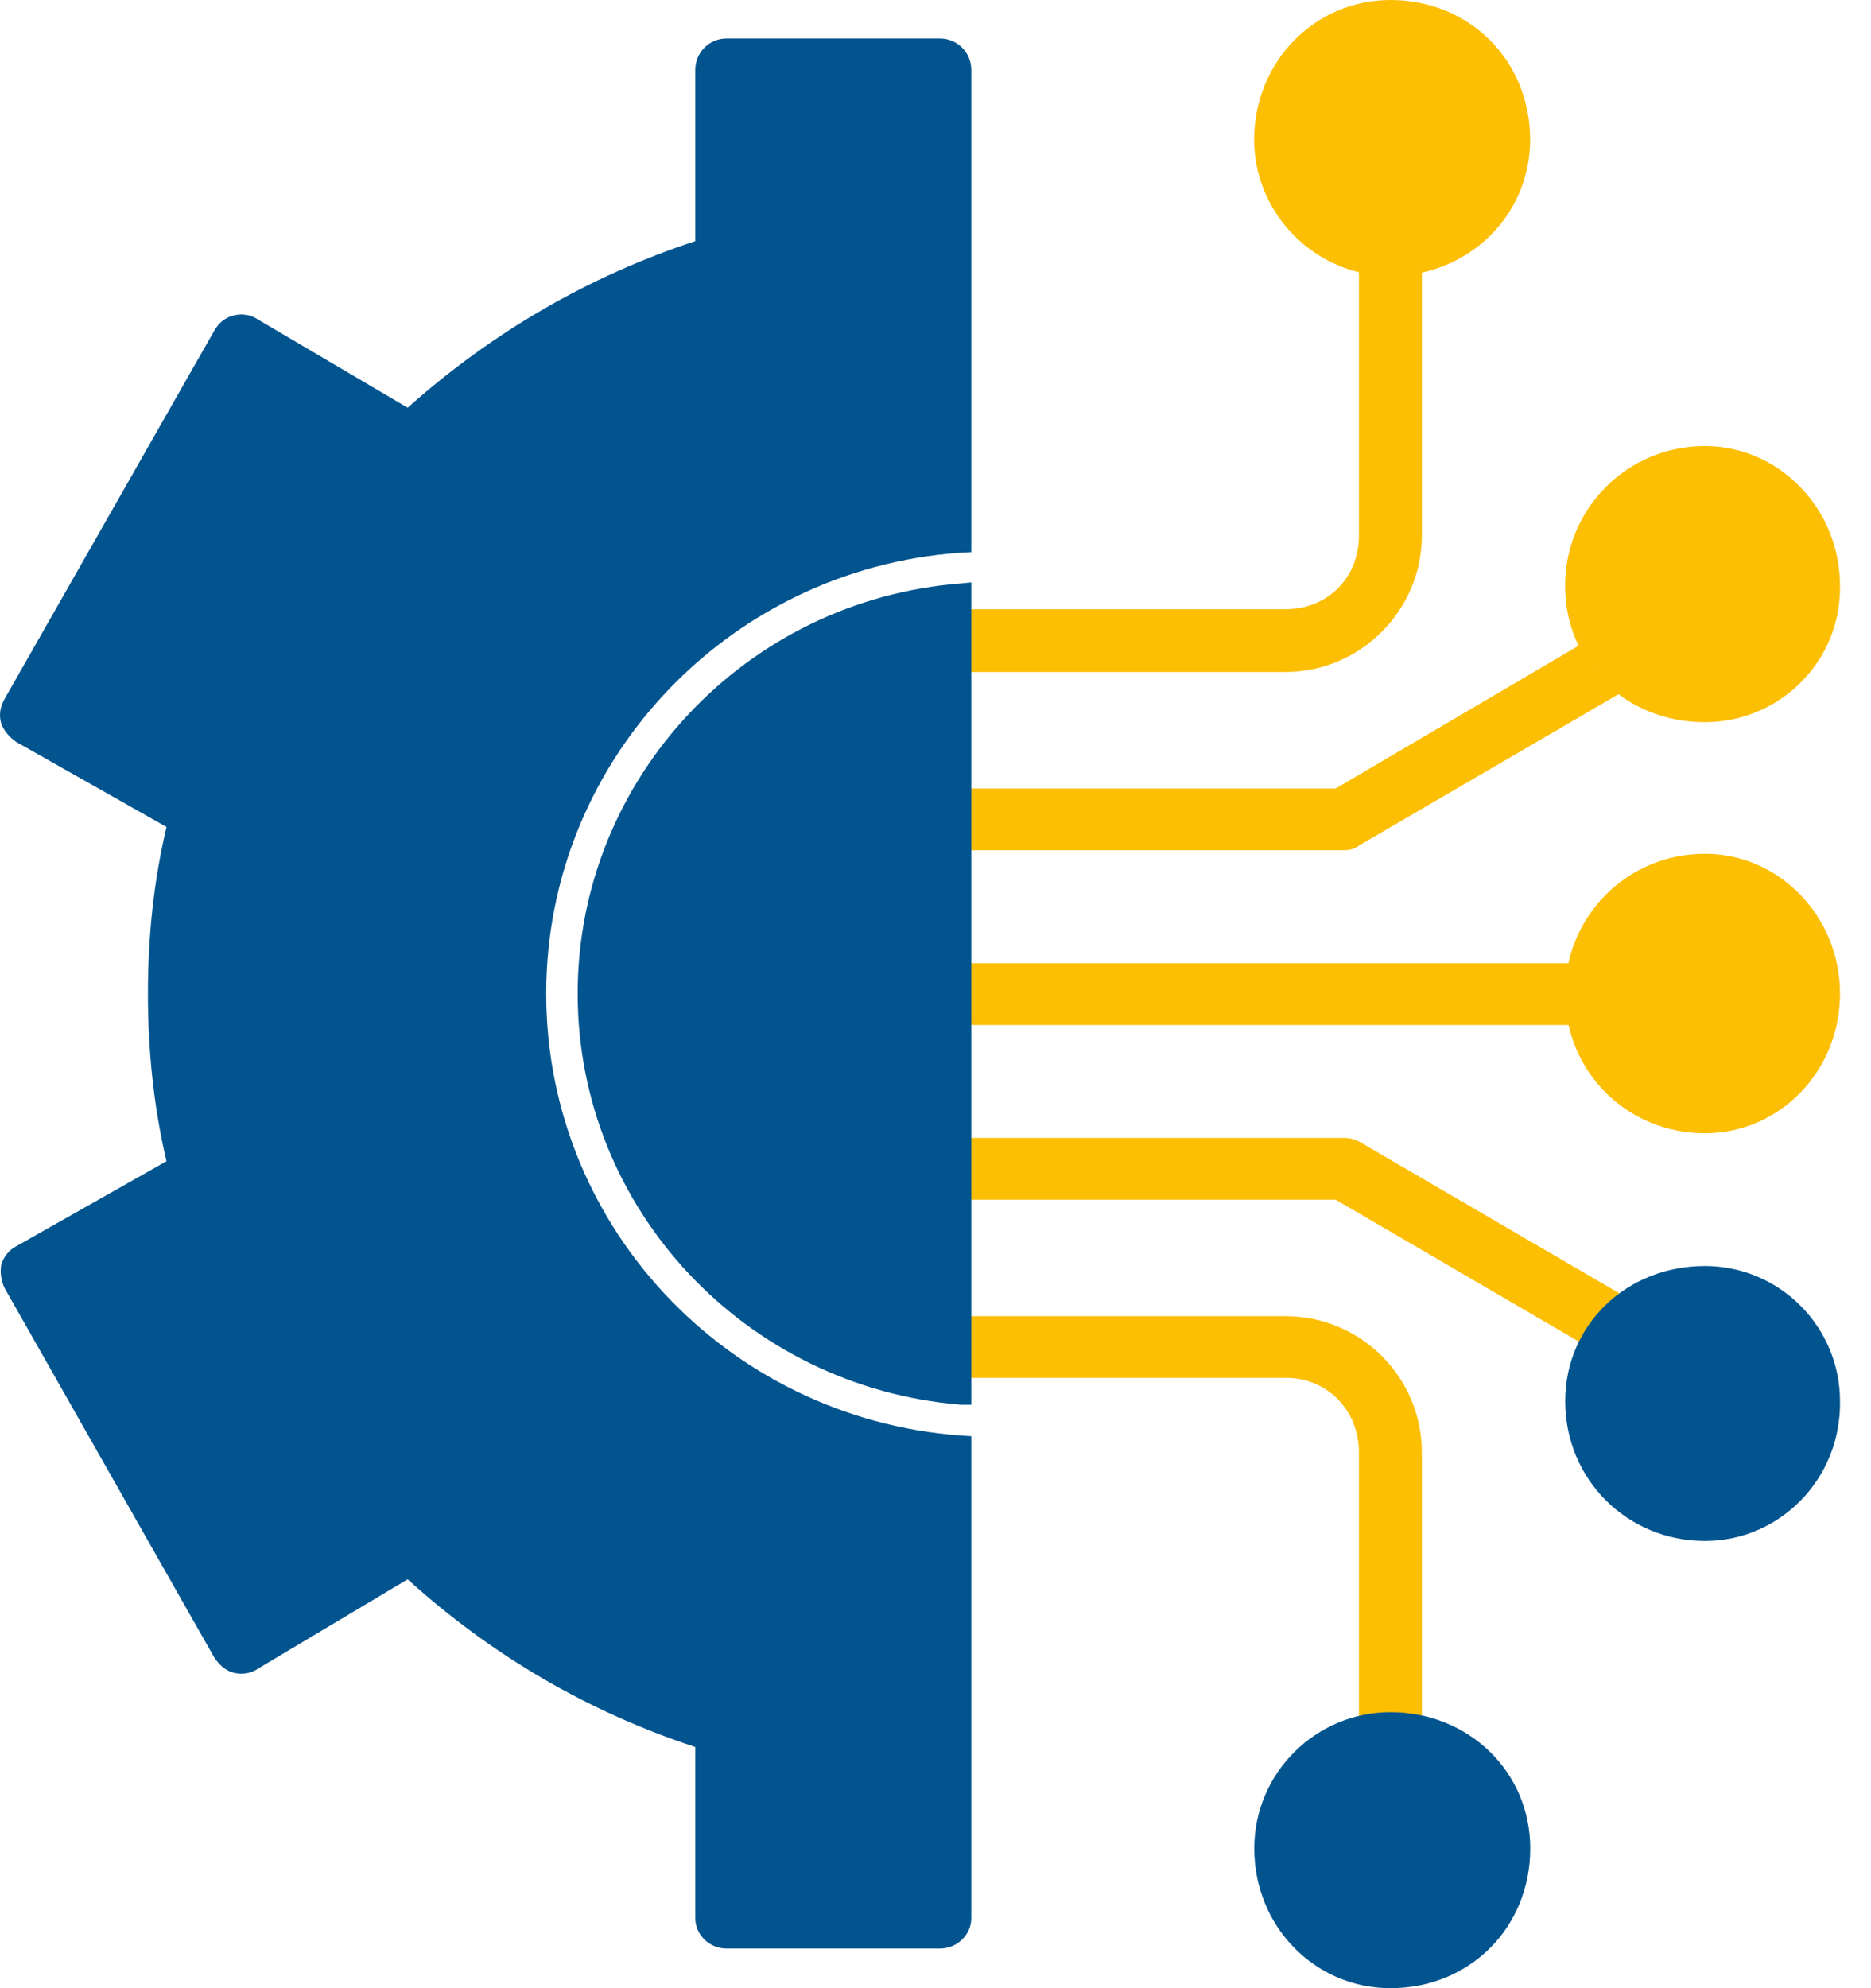
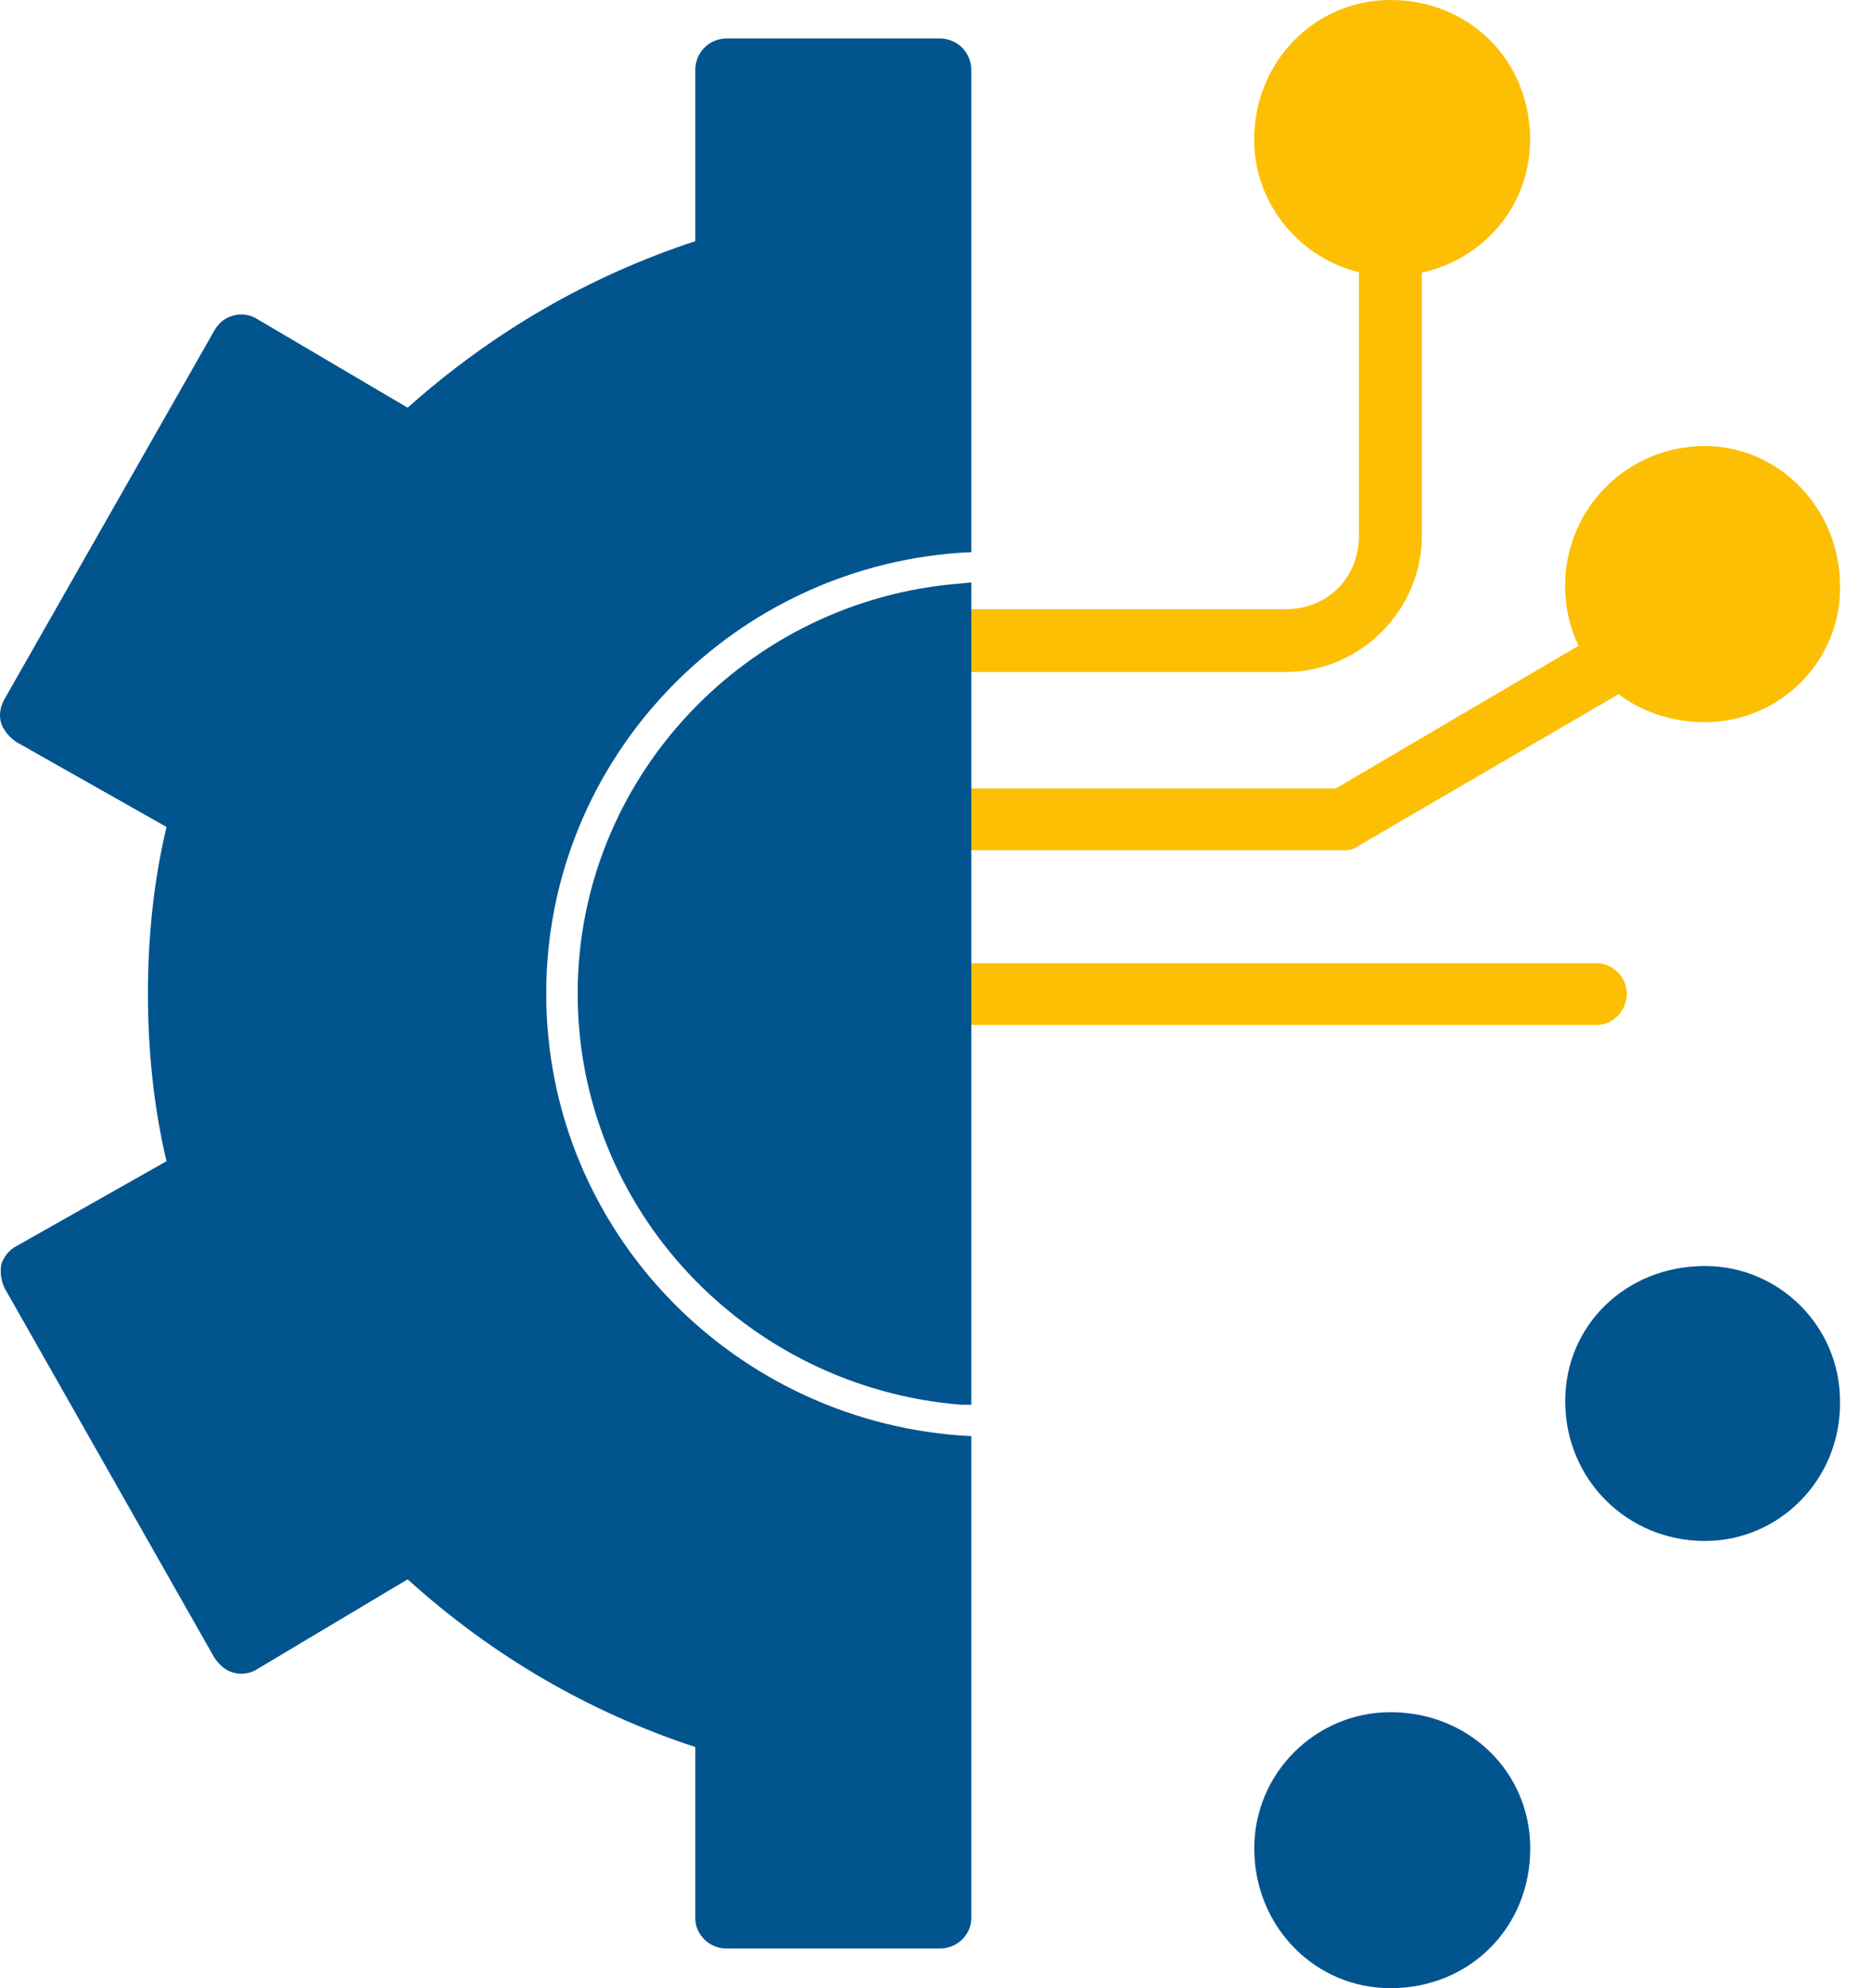
<svg xmlns="http://www.w3.org/2000/svg" width="16" height="17" viewBox="0 0 16 17" fill="none">
  <path fill-rule="evenodd" clip-rule="evenodd" d="M10.994 5.746H8.036C7.897 5.746 7.777 5.627 7.777 5.477C7.777 5.328 7.897 5.209 8.036 5.209H10.994C11.353 5.209 11.621 4.94 11.621 4.581V2.091C11.621 1.942 11.741 1.823 11.89 1.823C12.04 1.823 12.159 1.942 12.159 2.091V4.581C12.159 5.219 11.632 5.746 10.994 5.746ZM11.492 7.27H8.036C7.897 7.27 7.777 7.151 7.777 7.001C7.777 6.862 7.897 6.742 8.036 6.742H11.422L13.743 5.378C13.872 5.308 14.032 5.348 14.111 5.477C14.181 5.607 14.141 5.766 14.012 5.836L11.621 7.23C11.582 7.26 11.542 7.27 11.492 7.27Z" fill="#FCBF04" />
  <path fill-rule="evenodd" clip-rule="evenodd" d="M11.89 2.36C11.253 2.36 10.725 1.832 10.725 1.195C10.725 0.528 11.243 0 11.89 0C12.568 0 13.085 0.518 13.085 1.195C13.085 1.842 12.558 2.36 11.89 2.36ZM14.579 6.175C13.902 6.175 13.384 5.667 13.384 5.009C13.384 4.352 13.912 3.814 14.579 3.814C15.217 3.814 15.735 4.352 15.735 5.009C15.745 5.657 15.217 6.175 14.579 6.175ZM13.653 8.764H8.036C7.897 8.764 7.777 8.644 7.777 8.495C7.777 8.356 7.897 8.236 8.036 8.236H13.653C13.793 8.236 13.912 8.356 13.912 8.495C13.912 8.644 13.793 8.764 13.653 8.764Z" fill="#FCBF04" />
-   <path fill-rule="evenodd" clip-rule="evenodd" d="M14.579 9.69C13.912 9.69 13.384 9.162 13.384 8.495C13.384 7.838 13.912 7.3 14.579 7.3C15.217 7.3 15.735 7.838 15.735 8.495C15.735 9.162 15.217 9.69 14.579 9.69ZM11.89 15.168C11.741 15.168 11.621 15.048 11.621 14.909V12.419C11.621 12.06 11.353 11.781 10.994 11.781H8.036C7.897 11.781 7.777 11.662 7.777 11.523C7.777 11.373 7.897 11.254 8.036 11.254H10.994C11.632 11.254 12.159 11.771 12.159 12.419V14.909C12.159 15.048 12.04 15.168 11.89 15.168ZM13.882 11.652C13.832 11.652 13.783 11.642 13.743 11.612L11.422 10.258H8.036C7.897 10.258 7.777 10.138 7.777 9.989C7.777 9.849 7.897 9.73 8.036 9.73H11.492C11.542 9.73 11.582 9.74 11.621 9.76L14.012 11.154C14.141 11.234 14.181 11.393 14.111 11.523C14.062 11.602 13.972 11.652 13.882 11.652Z" fill="#FCBF04" />
  <path fill-rule="evenodd" clip-rule="evenodd" d="M11.891 17C11.244 17 10.726 16.472 10.726 15.805C10.726 15.158 11.254 14.64 11.891 14.64C12.558 14.64 13.086 15.148 13.086 15.805C13.086 16.482 12.568 17 11.891 17ZM14.58 13.176C13.913 13.176 13.385 12.648 13.385 11.981C13.385 11.333 13.903 10.825 14.58 10.825C15.217 10.825 15.735 11.343 15.735 11.981C15.745 12.648 15.217 13.176 14.58 13.176ZM8.037 16.661H6.214C6.065 16.661 5.946 16.542 5.946 16.402V14.938C5.039 14.64 4.213 14.162 3.486 13.504L2.201 14.271C2.141 14.311 2.062 14.321 1.992 14.301C1.922 14.281 1.872 14.231 1.832 14.172L0.04 11.015C0.01 10.955 0 10.885 0.01 10.816C0.03 10.746 0.08 10.686 0.139 10.656L1.424 9.929C1.315 9.471 1.265 8.983 1.265 8.495C1.265 8.007 1.315 7.529 1.424 7.071L0.139 6.344C0.08 6.304 0.03 6.244 0.01 6.185C-0.01 6.115 0 6.045 0.04 5.975L1.832 2.828C1.872 2.759 1.922 2.719 1.992 2.699C2.062 2.679 2.141 2.689 2.201 2.729L3.486 3.486C4.213 2.838 5.039 2.36 5.946 2.062V0.598C5.946 0.448 6.065 0.329 6.214 0.329H8.037C8.186 0.329 8.306 0.448 8.306 0.598V4.721C6.294 4.81 4.671 6.463 4.671 8.495C4.671 10.537 6.294 12.18 8.306 12.28V16.402C8.306 16.542 8.186 16.661 8.037 16.661ZM8.306 4.98V12.011H8.216C6.384 11.861 4.94 10.347 4.94 8.495C4.94 6.653 6.384 5.129 8.216 4.989L8.306 4.98Z" fill="#02548F" />
</svg>